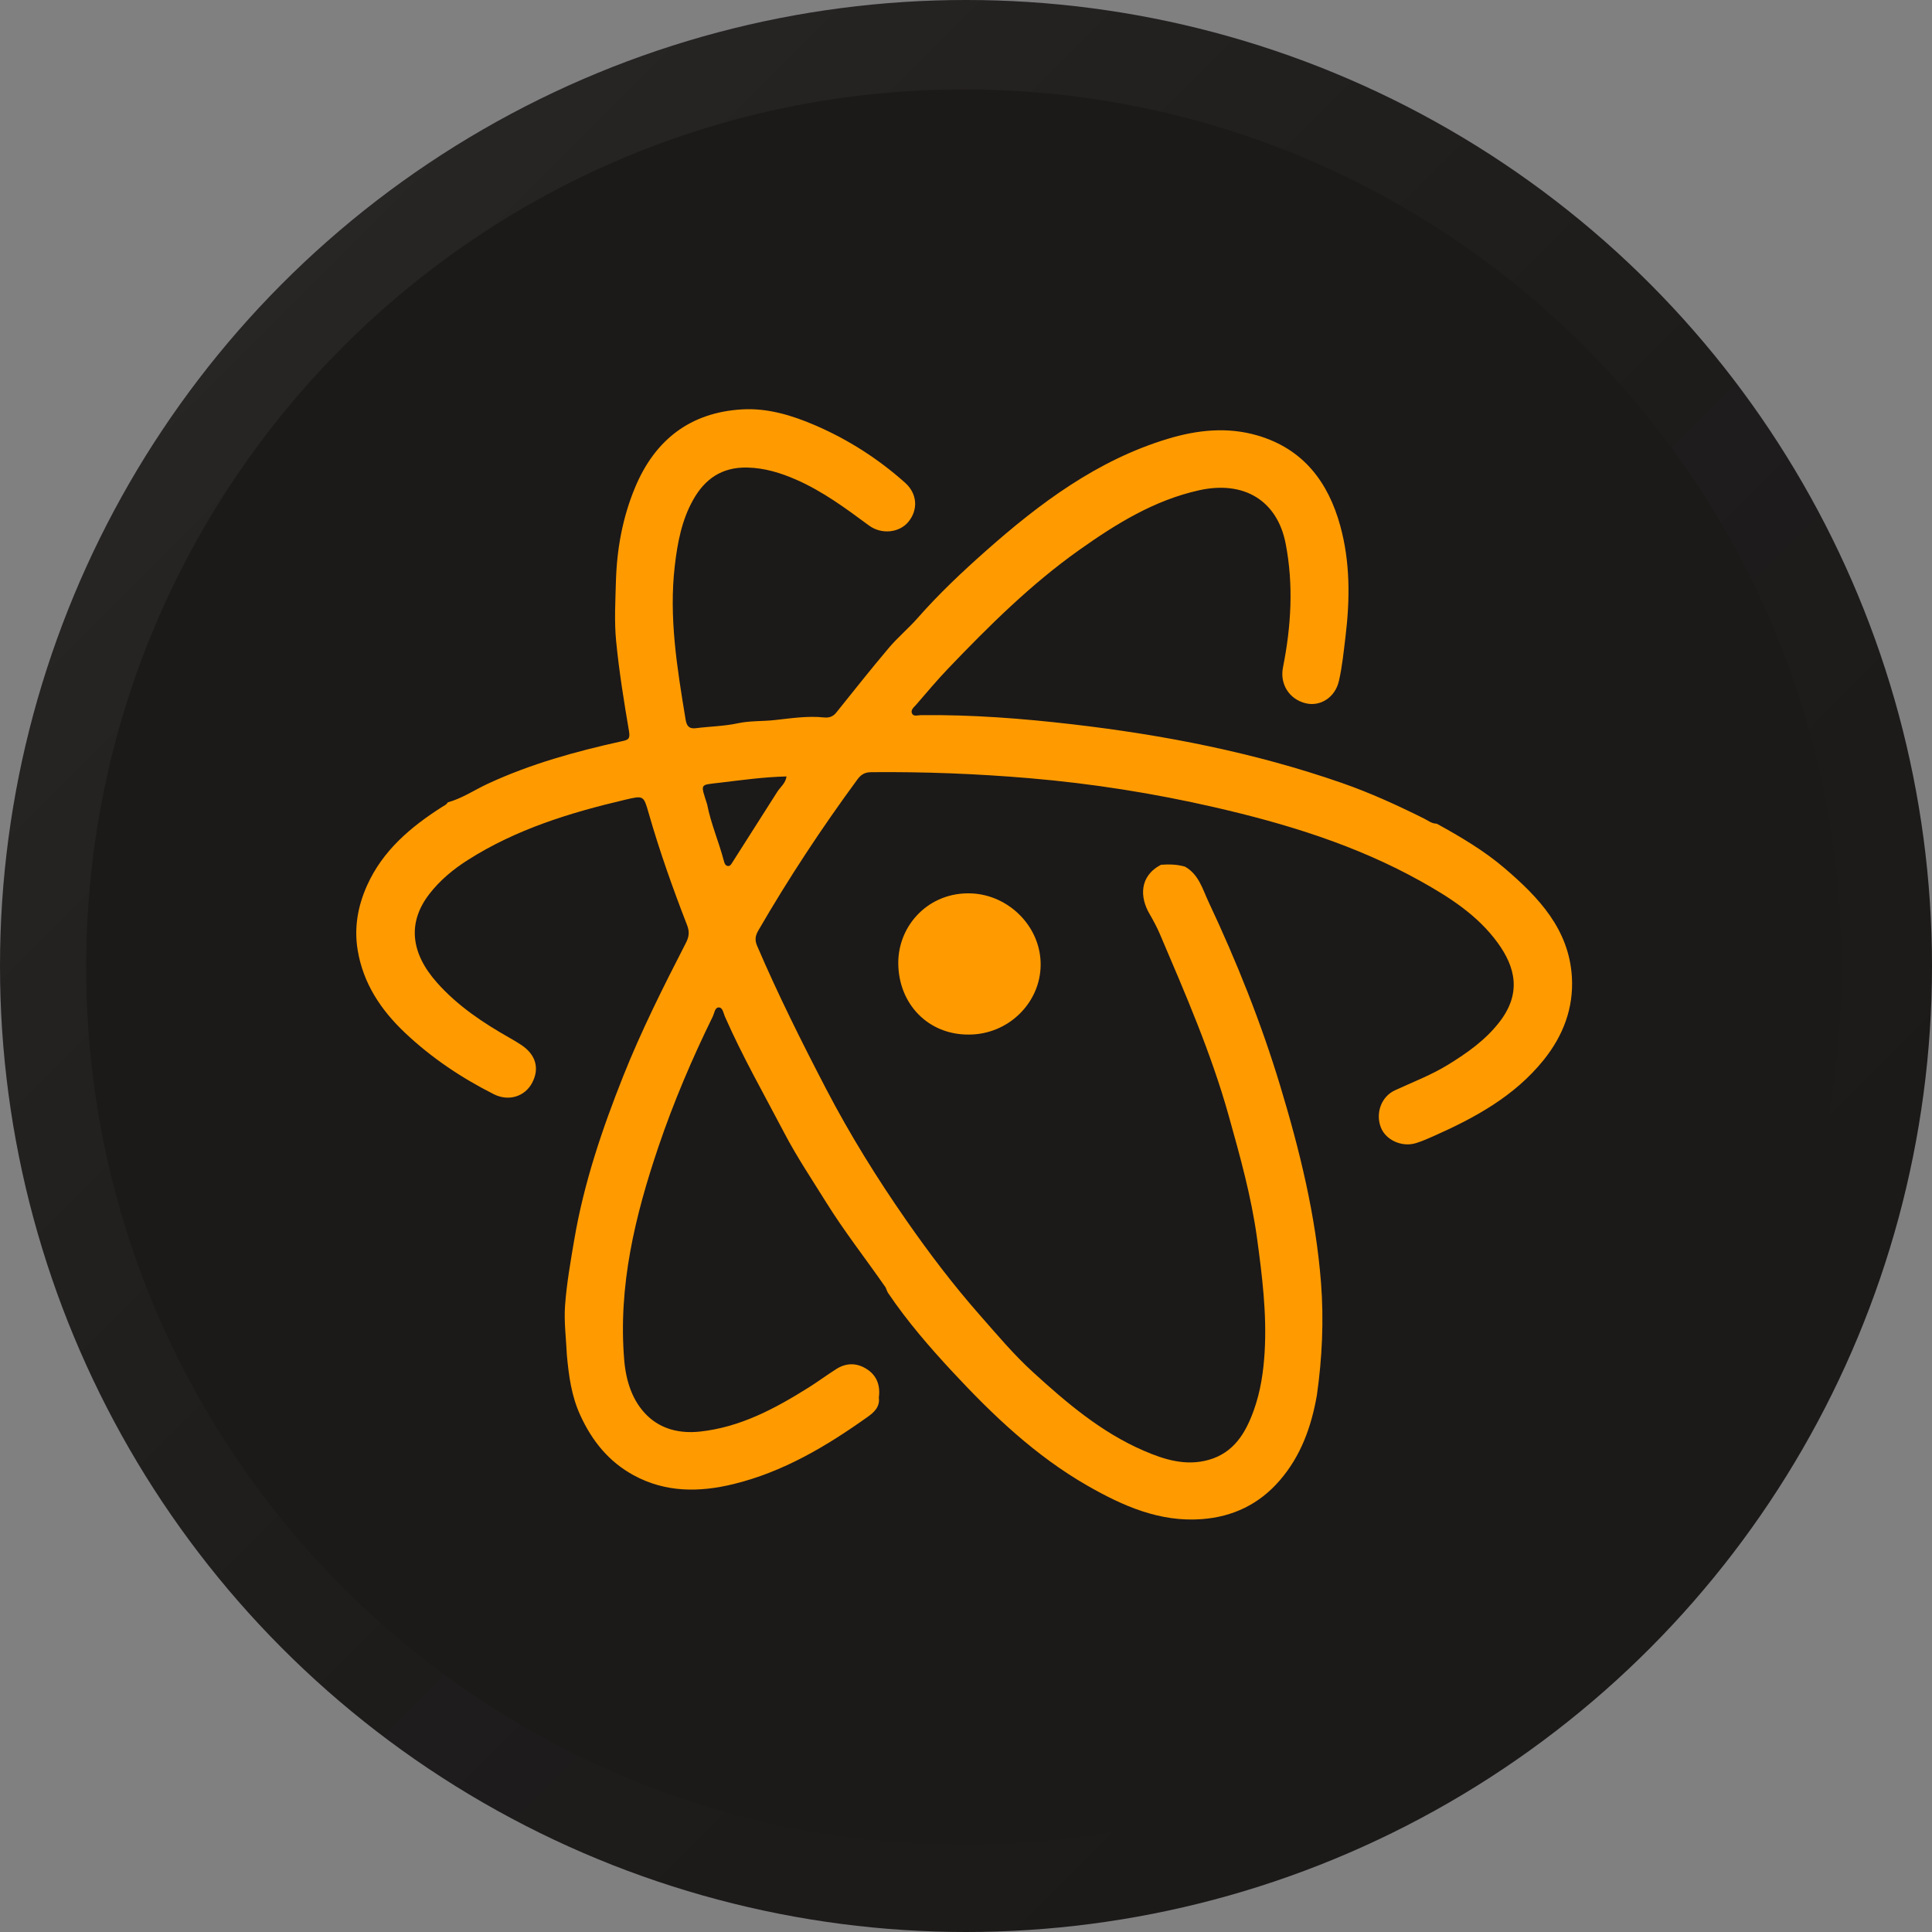
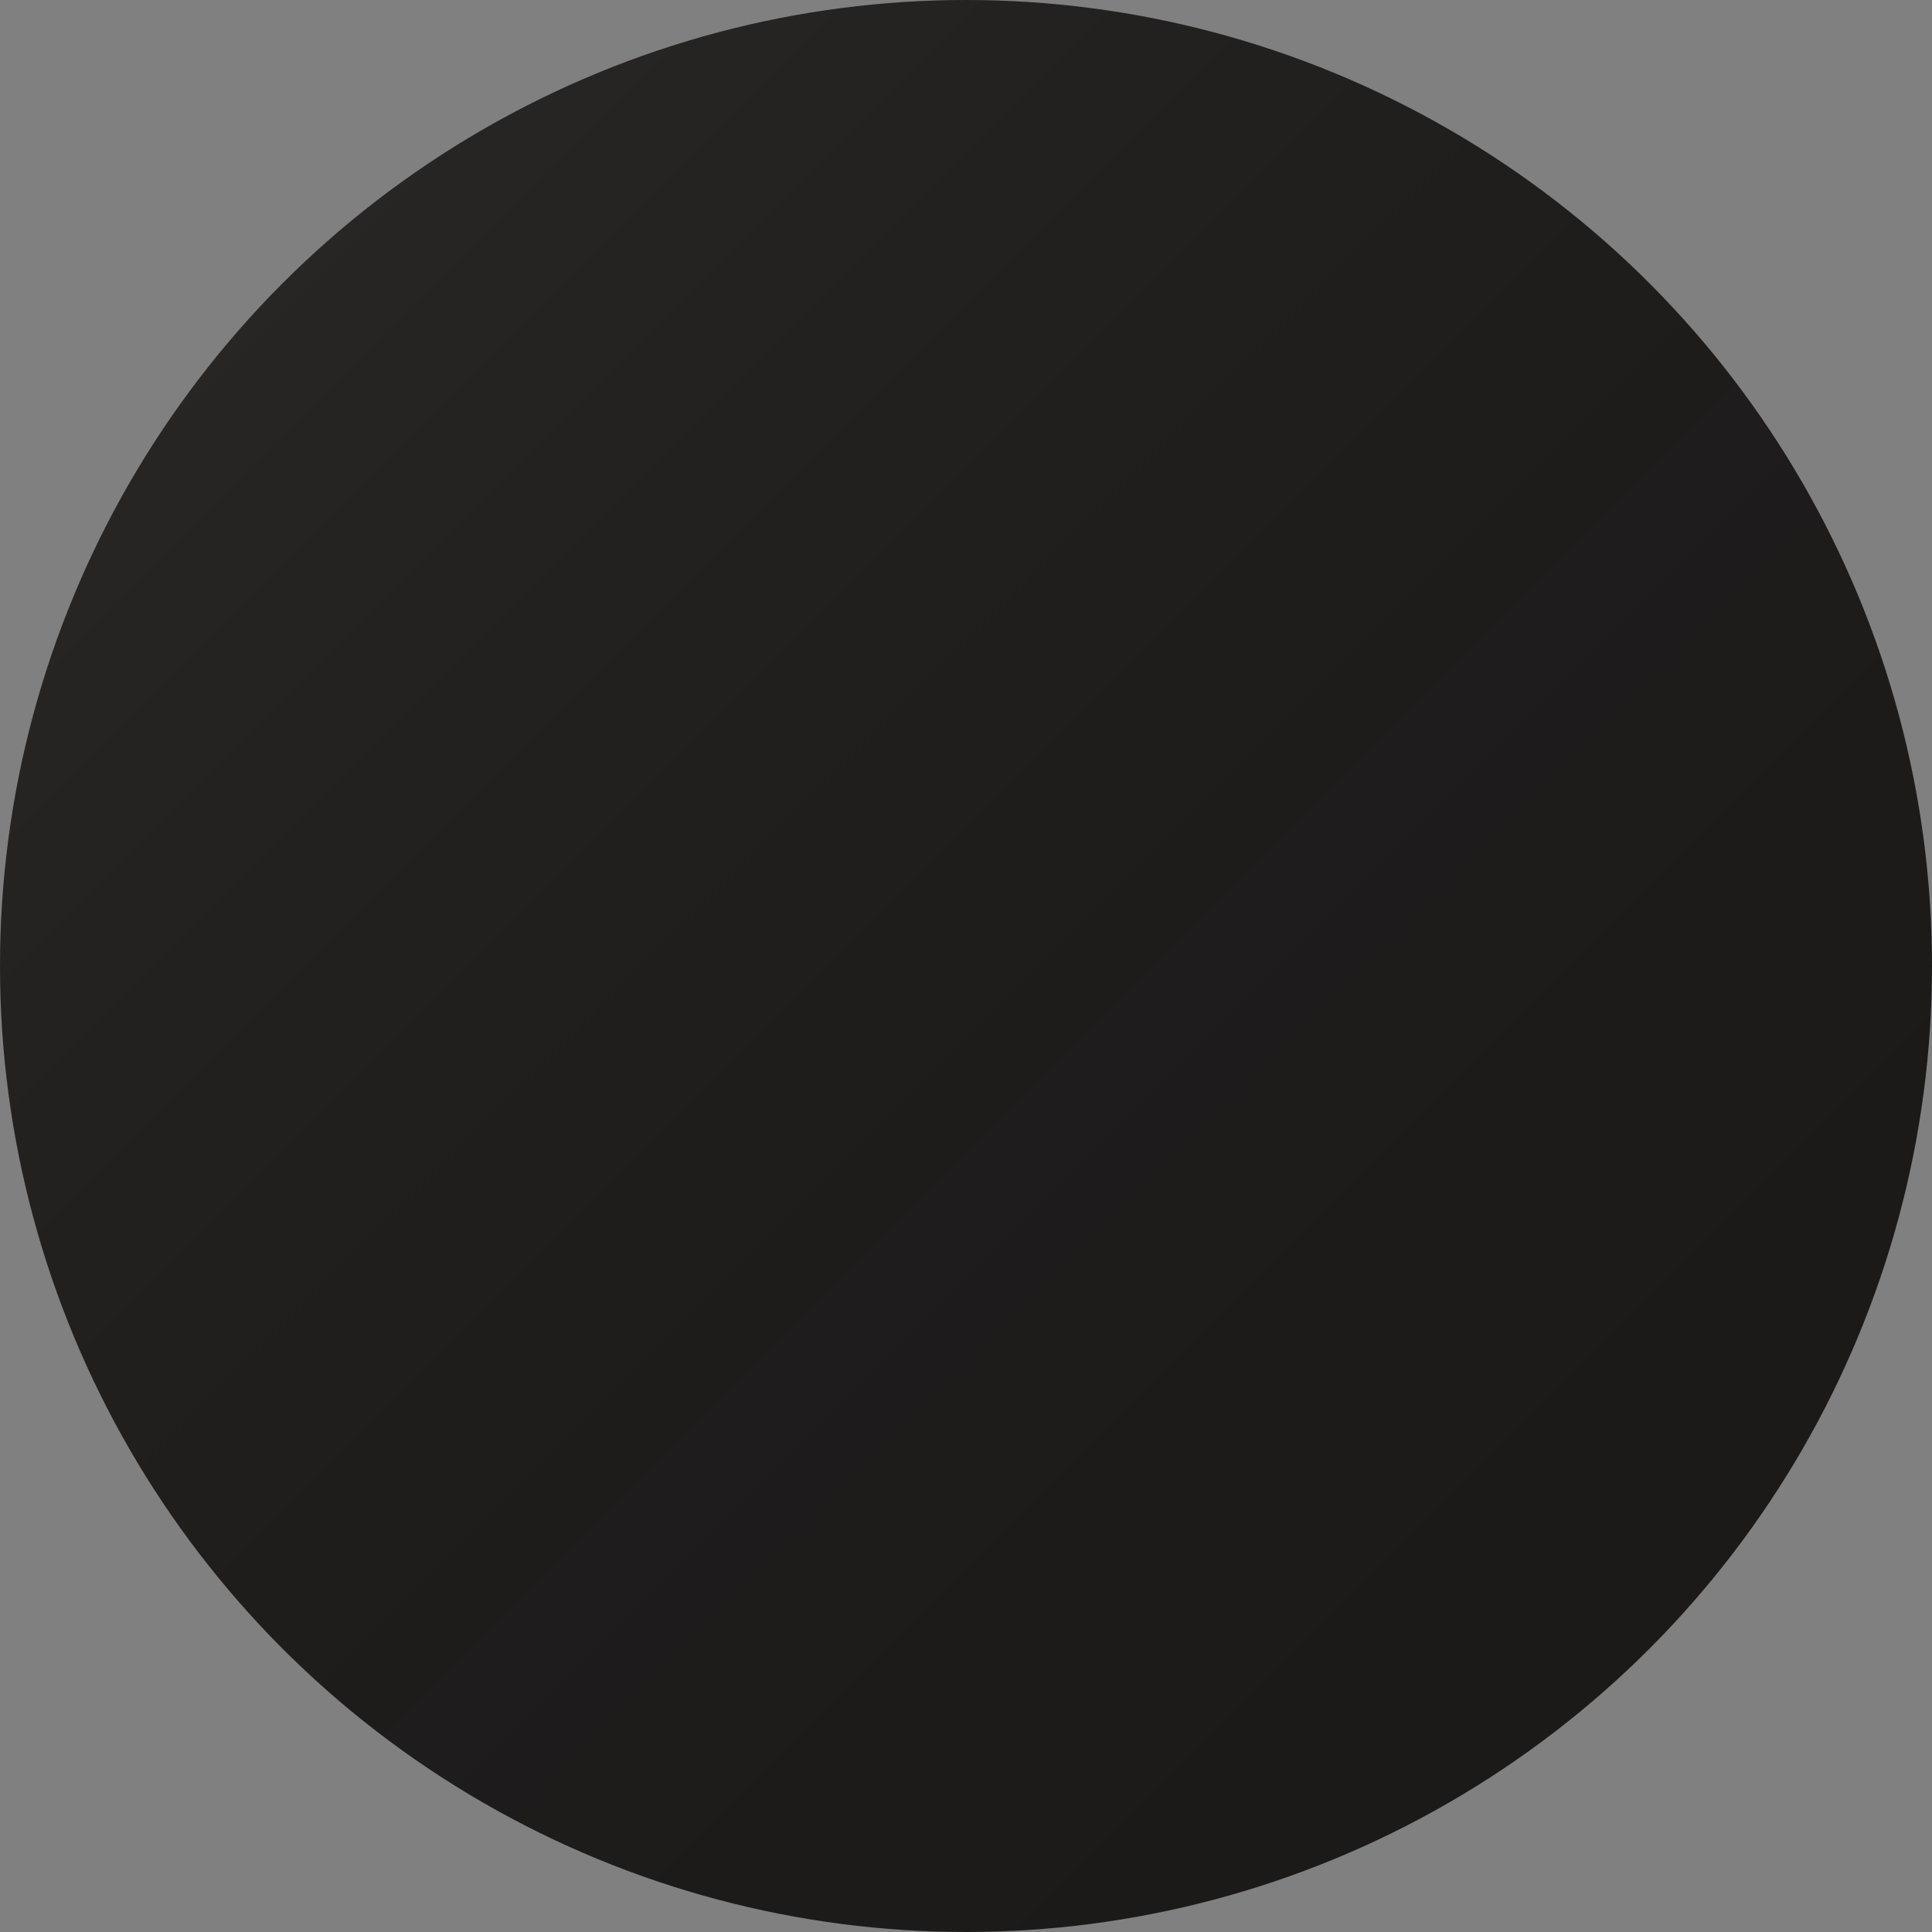
<svg xmlns="http://www.w3.org/2000/svg" version="1.0" x="0px" y="0px" viewBox="0 0 512 512" enable-background="new 0 0 512 512" xml:space="preserve">
  <rect x="0" y="0" width="512" height="512" fill="#808080" stroke="none" />
  <g id="Outer">
    <g id="Outer_Circle">
      <circle fill="#1C1919" cx="256" cy="256" r="256" />
    </g>
  </g>
  <g id="Outer_Overlay">
    <g id="Outer_Circle_2_">
      <linearGradient id="SVGID_1_" gradientUnits="userSpaceOnUse" x1="74.981" y1="74.981" x2="437.02" y2="437.02">
        <stop offset="0" style="stop-color:#FFFFFF;stop-opacity:0.05" />
        <stop offset="1" style="stop-color:#333333;stop-opacity:0" />
      </linearGradient>
      <circle fill="url(#SVGID_1_)" cx="256" cy="256" r="256" />
    </g>
  </g>
  <g id="Inner">
    <g id="Inner_Circle">
-       <path fill="#1C1919" d="M488.034,256.309c0,128.453-104.146,232.599-232.602,232.599S22.834,384.762,22.834,256.309    c0-128.456,104.143-232.599,232.599-232.599C383.89,23.709,488.034,127.853,488.034,256.309z" />
-     </g>
+       </g>
  </g>
  <g id="Inner_Overlay" display="none">
    <g id="Inner_Circle_1_" display="inline" opacity="0.5">
      <linearGradient id="SVGID_2_" gradientUnits="userSpaceOnUse" x1="90.964" y1="91.838" x2="419.905" y2="420.779">
        <stop offset="0" style="stop-color:#FFFFFF;stop-opacity:0.2" />
        <stop offset="1" style="stop-color:#333333;stop-opacity:0" />
      </linearGradient>
-       <path fill="url(#SVGID_2_)" d="M488.034,256.309c0,128.453-104.146,232.599-232.602,232.599S22.834,384.762,22.834,256.309    c0-128.456,104.143-232.599,232.599-232.599C383.89,23.709,488.034,127.853,488.034,256.309z" />
    </g>
  </g>
  <g id="Icon">
    <g id="Inner_Logo">
      <g>
-         <path fill="#FF9B00" d="M256.715,274.169c-10.639,0.077-18.575-7.993-18.664-18.856c-0.082-10.125,8.139-19.026,19.396-18.551     c9.911,0.417,18.399,8.823,18.338,18.934C275.718,265.865,267.112,274.204,256.715,274.169z" />
-         <path fill="#FF9B00" d="M416.563,258.87c-0.772-12.634-8.819-21.071-17.74-28.714c-5.484-4.703-11.743-8.388-18.08-11.877     c-1.297,0.013-2.27-0.814-3.334-1.345c-7.104-3.545-14.314-6.839-21.823-9.451c-23.188-8.066-47.133-12.718-71.439-15.543     c-13.31-1.547-26.681-2.573-40.107-2.421c-0.799,0.01-1.913,0.438-2.332-0.416c-0.478-0.967,0.515-1.695,1.101-2.37     c2.769-3.186,5.47-6.438,8.386-9.485c10.843-11.336,21.961-22.382,34.813-31.498c9.761-6.923,19.855-13.179,31.757-15.823     c11.946-2.655,20.75,2.758,22.953,14.155c2.123,10.984,1.452,21.923-0.717,32.804c-0.862,4.337,1.596,8.415,6.035,9.489     c3.896,0.943,7.804-1.593,8.788-5.896c0.9-3.921,1.28-7.929,1.767-11.927c1.188-9.846,1.225-19.63-1.408-29.211     c-3.191-11.618-9.816-20.388-21.916-23.931c-7.979-2.338-15.946-1.484-23.742,0.867c-18.727,5.65-34.001,17.087-48.345,29.797     c-6.287,5.57-12.438,11.378-18.013,17.729c-2.411,2.748-5.269,5.114-7.624,7.903c-4.761,5.627-9.326,11.415-13.944,17.159     c-0.863,1.073-1.926,1.402-3.227,1.265c-4.413-0.466-8.81,0.236-13.146,0.705c-3.229,0.348-6.492,0.148-9.729,0.847     c-3.617,0.78-7.391,0.823-11.078,1.297c-1.894,0.244-2.469-0.71-2.731-2.323c-2.219-13.501-4.468-26.996-2.854-40.767     c0.709-6.056,1.822-12.003,4.842-17.398c3.123-5.59,7.656-8.736,14.36-8.587c4.636,0.104,8.864,1.418,12.998,3.229     c7.018,3.077,13.125,7.604,19.247,12.125c3.358,2.481,8.097,1.916,10.459-0.975c2.599-3.171,2.413-7.417-0.896-10.368     c-7.104-6.332-15.04-11.418-23.802-15.201c-6.187-2.67-12.645-4.607-19.334-4.224c-13.783,0.791-23.183,8.084-28.441,20.779     c-3.296,7.949-4.8,16.281-5.04,24.839c-0.146,5.256-0.454,10.561,0.054,15.771c0.78,8.026,2.074,16.011,3.423,23.968     c0.354,2.082-0.325,2.242-1.973,2.605c-12.14,2.683-24.088,5.98-35.426,11.237c-3.554,1.648-6.83,3.896-10.656,4.953     c-0.318,0.615-0.919,0.833-1.474,1.187c-8.325,5.321-15.736,11.54-19.902,20.837c-2.456,5.484-3.477,11.196-2.477,17.173     c1.476,8.818,6.136,15.803,12.518,21.846c7.019,6.643,14.946,11.946,23.53,16.281c3.984,2.012,8.265,0.615,10.178-3.006     c2.034-3.85,0.969-7.52-2.953-10.09c-0.938-0.615-1.899-1.193-2.879-1.747c-7.14-4.039-13.918-8.545-19.417-14.75     c-7.013-7.912-7.769-15.95-2.016-23.423c2.831-3.677,6.391-6.611,10.303-9.093c12.78-8.11,26.995-12.485,41.572-15.909     c4.978-1.169,4.925-1.153,6.286,3.588c2.887,10.06,6.387,19.916,10.177,29.663c0.694,1.788,0.488,3.103-0.341,4.716     c-5.936,11.563-11.774,23.154-16.591,35.266c-5.604,14.088-10.433,28.369-12.976,43.344c-0.979,5.783-2.014,11.588-2.439,17.426     c-0.32,4.363,0.29,8.798,0.481,13.197c0.506,5.475,1.21,10.819,3.577,15.967c3.133,6.811,7.563,12.271,14.117,15.843     c8.456,4.604,17.4,4.558,26.513,2.326c13.188-3.23,24.592-10.032,35.496-17.791c1.627-1.158,3.296-2.616,2.976-5.069     c0.397-3.09-0.396-5.732-3.078-7.52c-2.685-1.779-5.496-1.805-8.22-0.084c-2.459,1.556-4.796,3.305-7.259,4.853     c-8.951,5.617-18.168,10.581-28.945,11.72c-5.223,0.551-10.134-0.636-13.814-4.171c-4.029-3.868-5.705-9.289-6.165-14.767     c-1.646-19.616,2.871-38.287,9.111-56.672c4-11.783,8.862-23.196,14.339-34.36c0.442-0.906,0.548-2.396,1.564-2.438     c1.09-0.043,1.249,1.459,1.646,2.363c4.657,10.625,10.416,20.688,15.783,30.945c3.31,6.324,7.305,12.27,11.073,18.337     c4.858,7.813,10.538,15.024,15.763,22.567c0.222,0.5,0.373,1.049,0.675,1.496c5.063,7.506,11.001,14.352,17.131,20.944     c10.655,11.464,21.991,22.252,35.719,30.109c9.38,5.368,19.143,9.692,30.312,8.837c8.173-0.626,15.119-3.923,20.57-10.219     c5.651-6.521,8.409-14.264,9.871-22.592c1.41-9.918,1.87-19.887,1.095-29.865c-1.39-17.82-5.654-35.09-10.804-52.122     c-5.052-16.728-11.544-32.932-18.979-48.743c-1.604-3.401-2.59-7.315-6.267-9.372c-2.093-0.604-4.229-0.662-6.369-0.493     c-5.854,3.088-5.509,8.714-3.091,12.9c1.029,1.782,2.021,3.604,2.827,5.494c6.725,15.788,13.585,31.518,18.225,48.106     c2.99,10.697,5.981,21.336,7.501,32.416c1.371,10.016,2.607,19.975,2.03,30.08c-0.304,5.311-1.093,10.583-2.896,15.604     c-2.149,5.978-5.271,11.222-11.944,13.104c-6.099,1.72-11.806-0.085-17.271-2.454c-11.201-4.85-20.384-12.669-29.286-20.789     c-5.116-4.664-9.563-9.979-14.135-15.173c-7.011-7.961-13.4-16.394-19.451-25.086c-7.753-11.138-14.898-22.636-21.18-34.694     c-6.499-12.479-12.776-25.052-18.326-37.987c-0.686-1.59-0.513-2.695,0.315-4.126c8.008-13.818,16.774-27.128,26.234-39.992     c0.996-1.354,1.992-1.928,3.689-1.943c13.994-0.129,27.951,0.41,41.903,1.595c16.549,1.405,32.91,3.992,49.064,7.699     c18.916,4.341,37.433,10.013,54.513,19.526c7.733,4.308,15.205,9.077,20.52,16.39c4.707,6.476,6.42,13.442,0.351,21.155     c-3.74,4.751-8.45,8.045-13.453,11.133c-4.479,2.763-9.378,4.619-14.127,6.812c-3.627,1.673-5.181,6.053-3.737,9.812     c1.292,3.367,5.583,5.337,9.319,4.177c1.604-0.5,3.161-1.182,4.703-1.867c10.978-4.879,21.406-10.567,29.122-20.151     C414.25,274.491,417.068,267.124,416.563,258.87z M205.979,209.849c-3.97,6.242-7.938,12.486-11.911,18.727     c-0.3,0.473-0.604,1.059-1.269,0.909c-0.595-0.134-0.805-0.717-0.95-1.274c-1.319-5.067-3.45-9.896-4.453-15.057     c-1.75-5.588-2.072-5.084,3.33-5.725c5.832-0.692,11.645-1.521,17.72-1.664C208.165,207.616,206.793,208.57,205.979,209.849z" />
-       </g>
+         </g>
    </g>
  </g>
</svg>